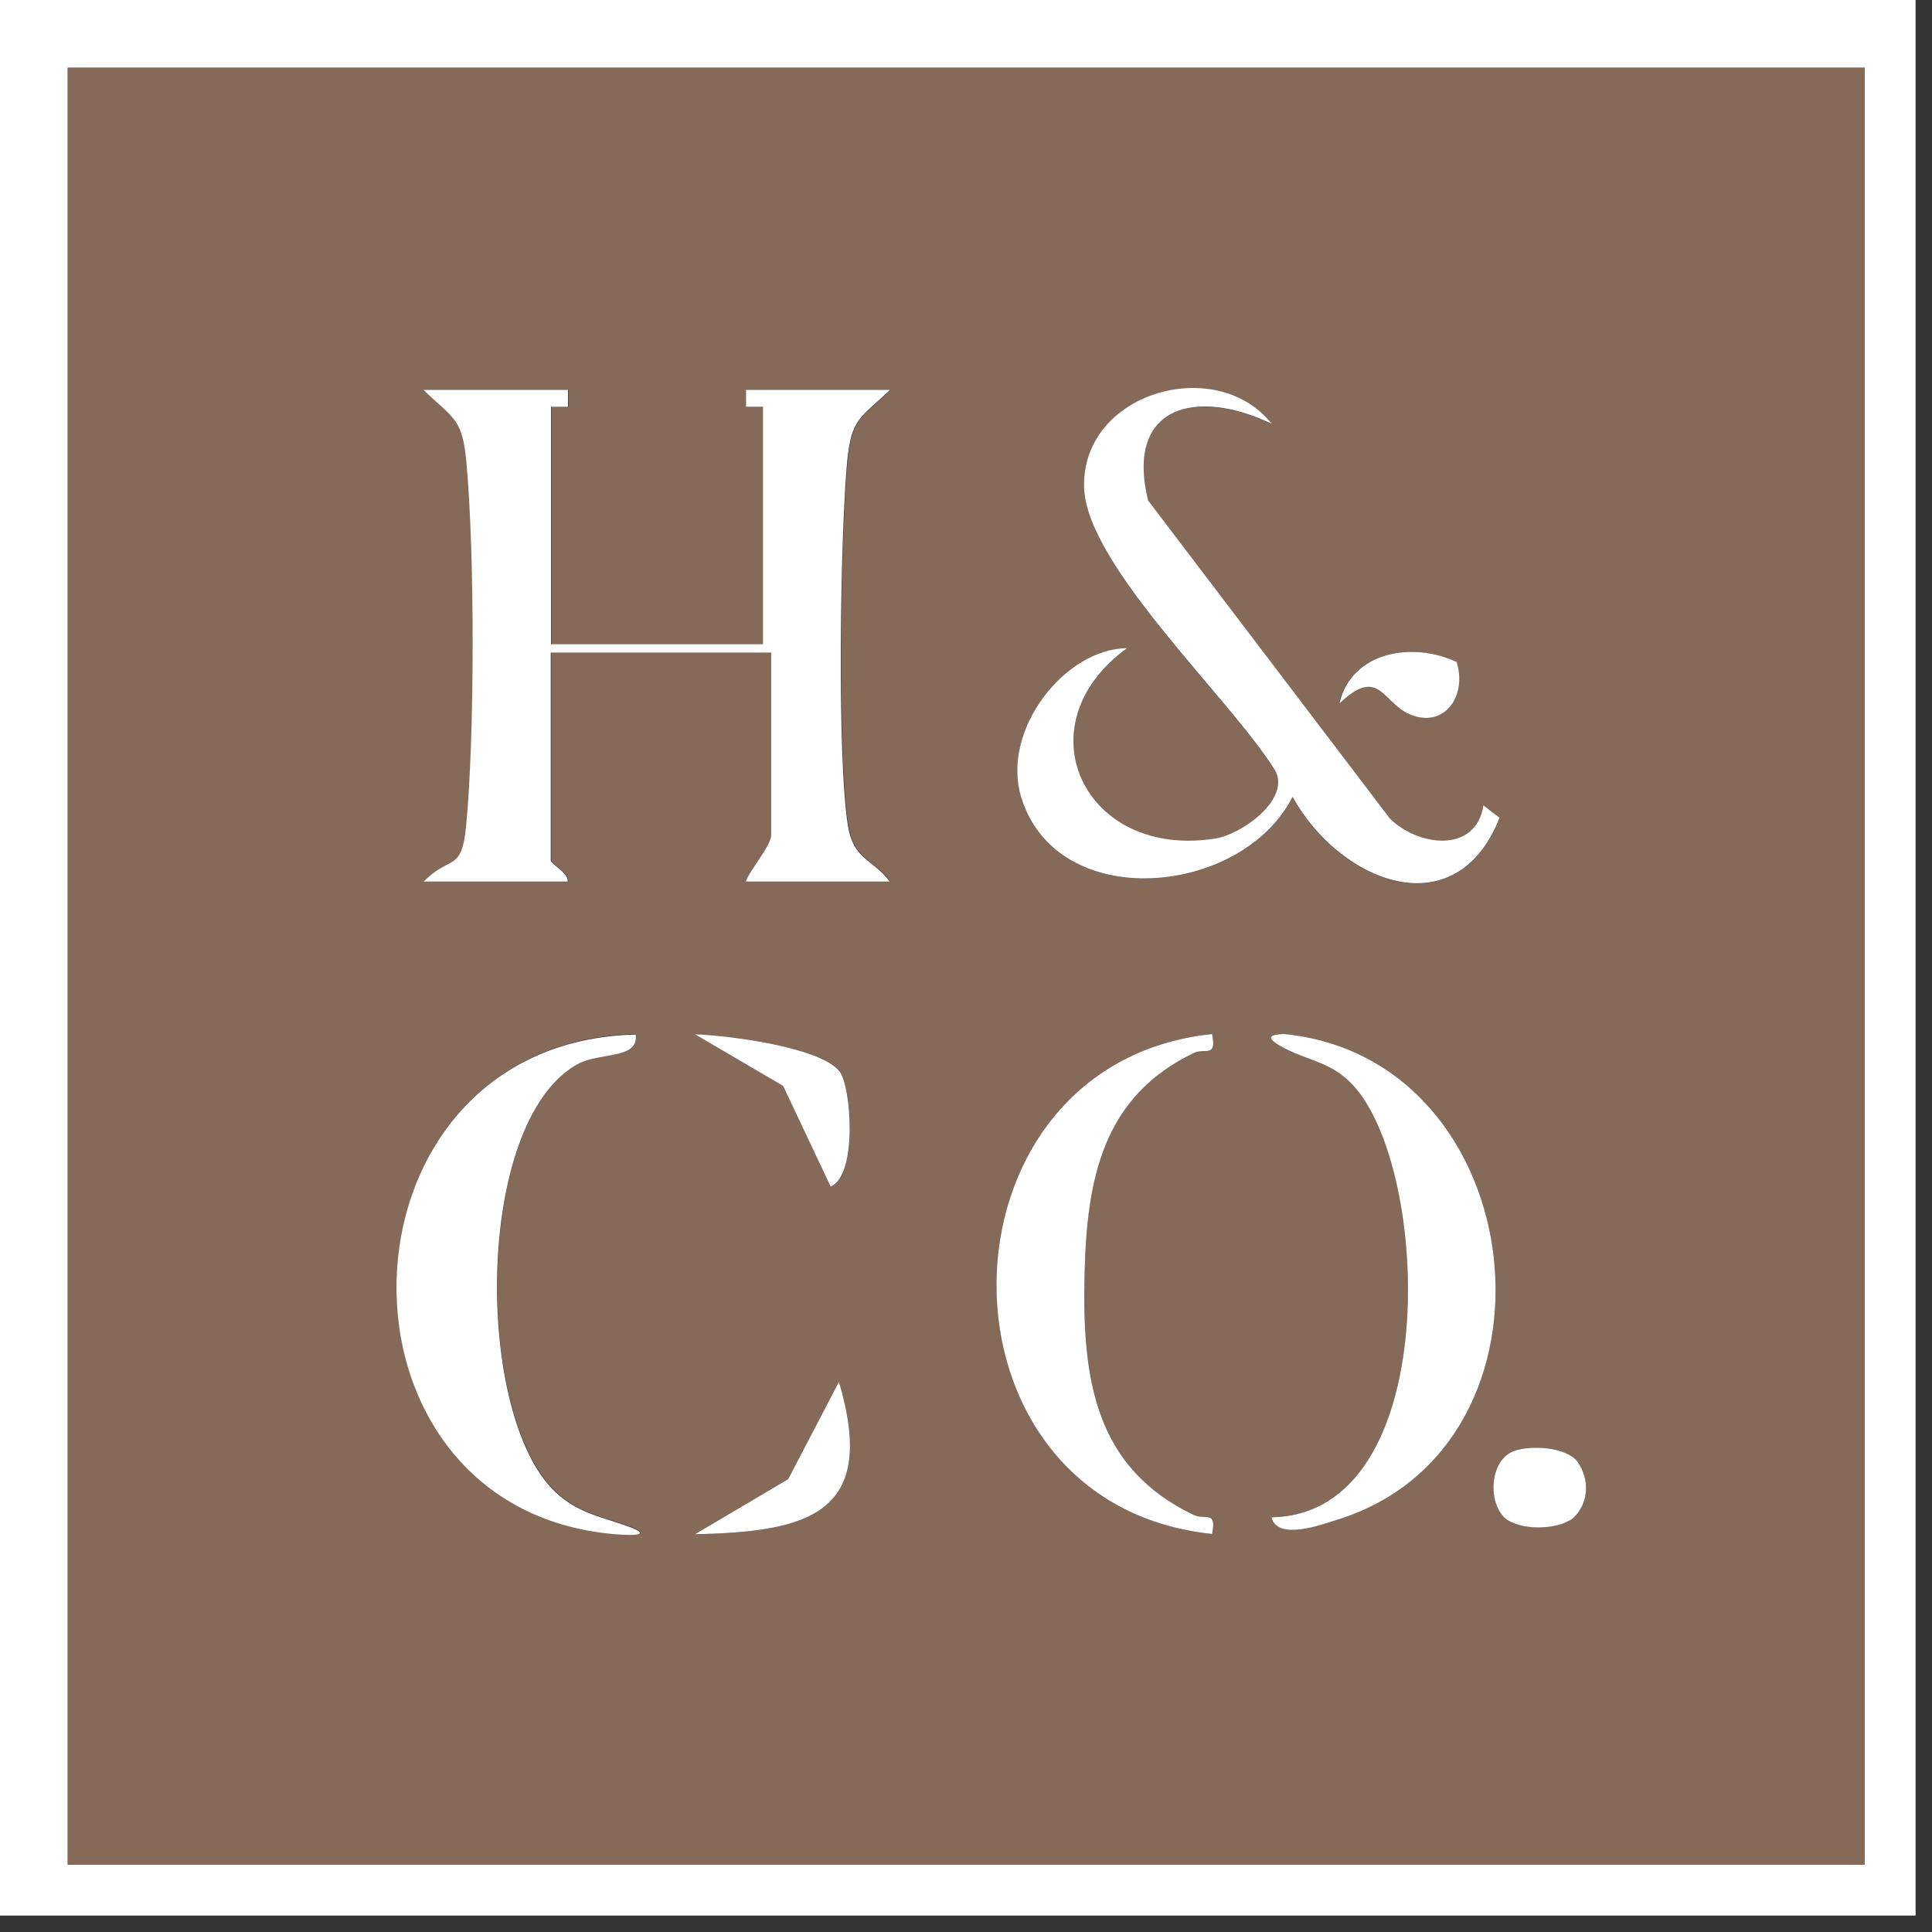
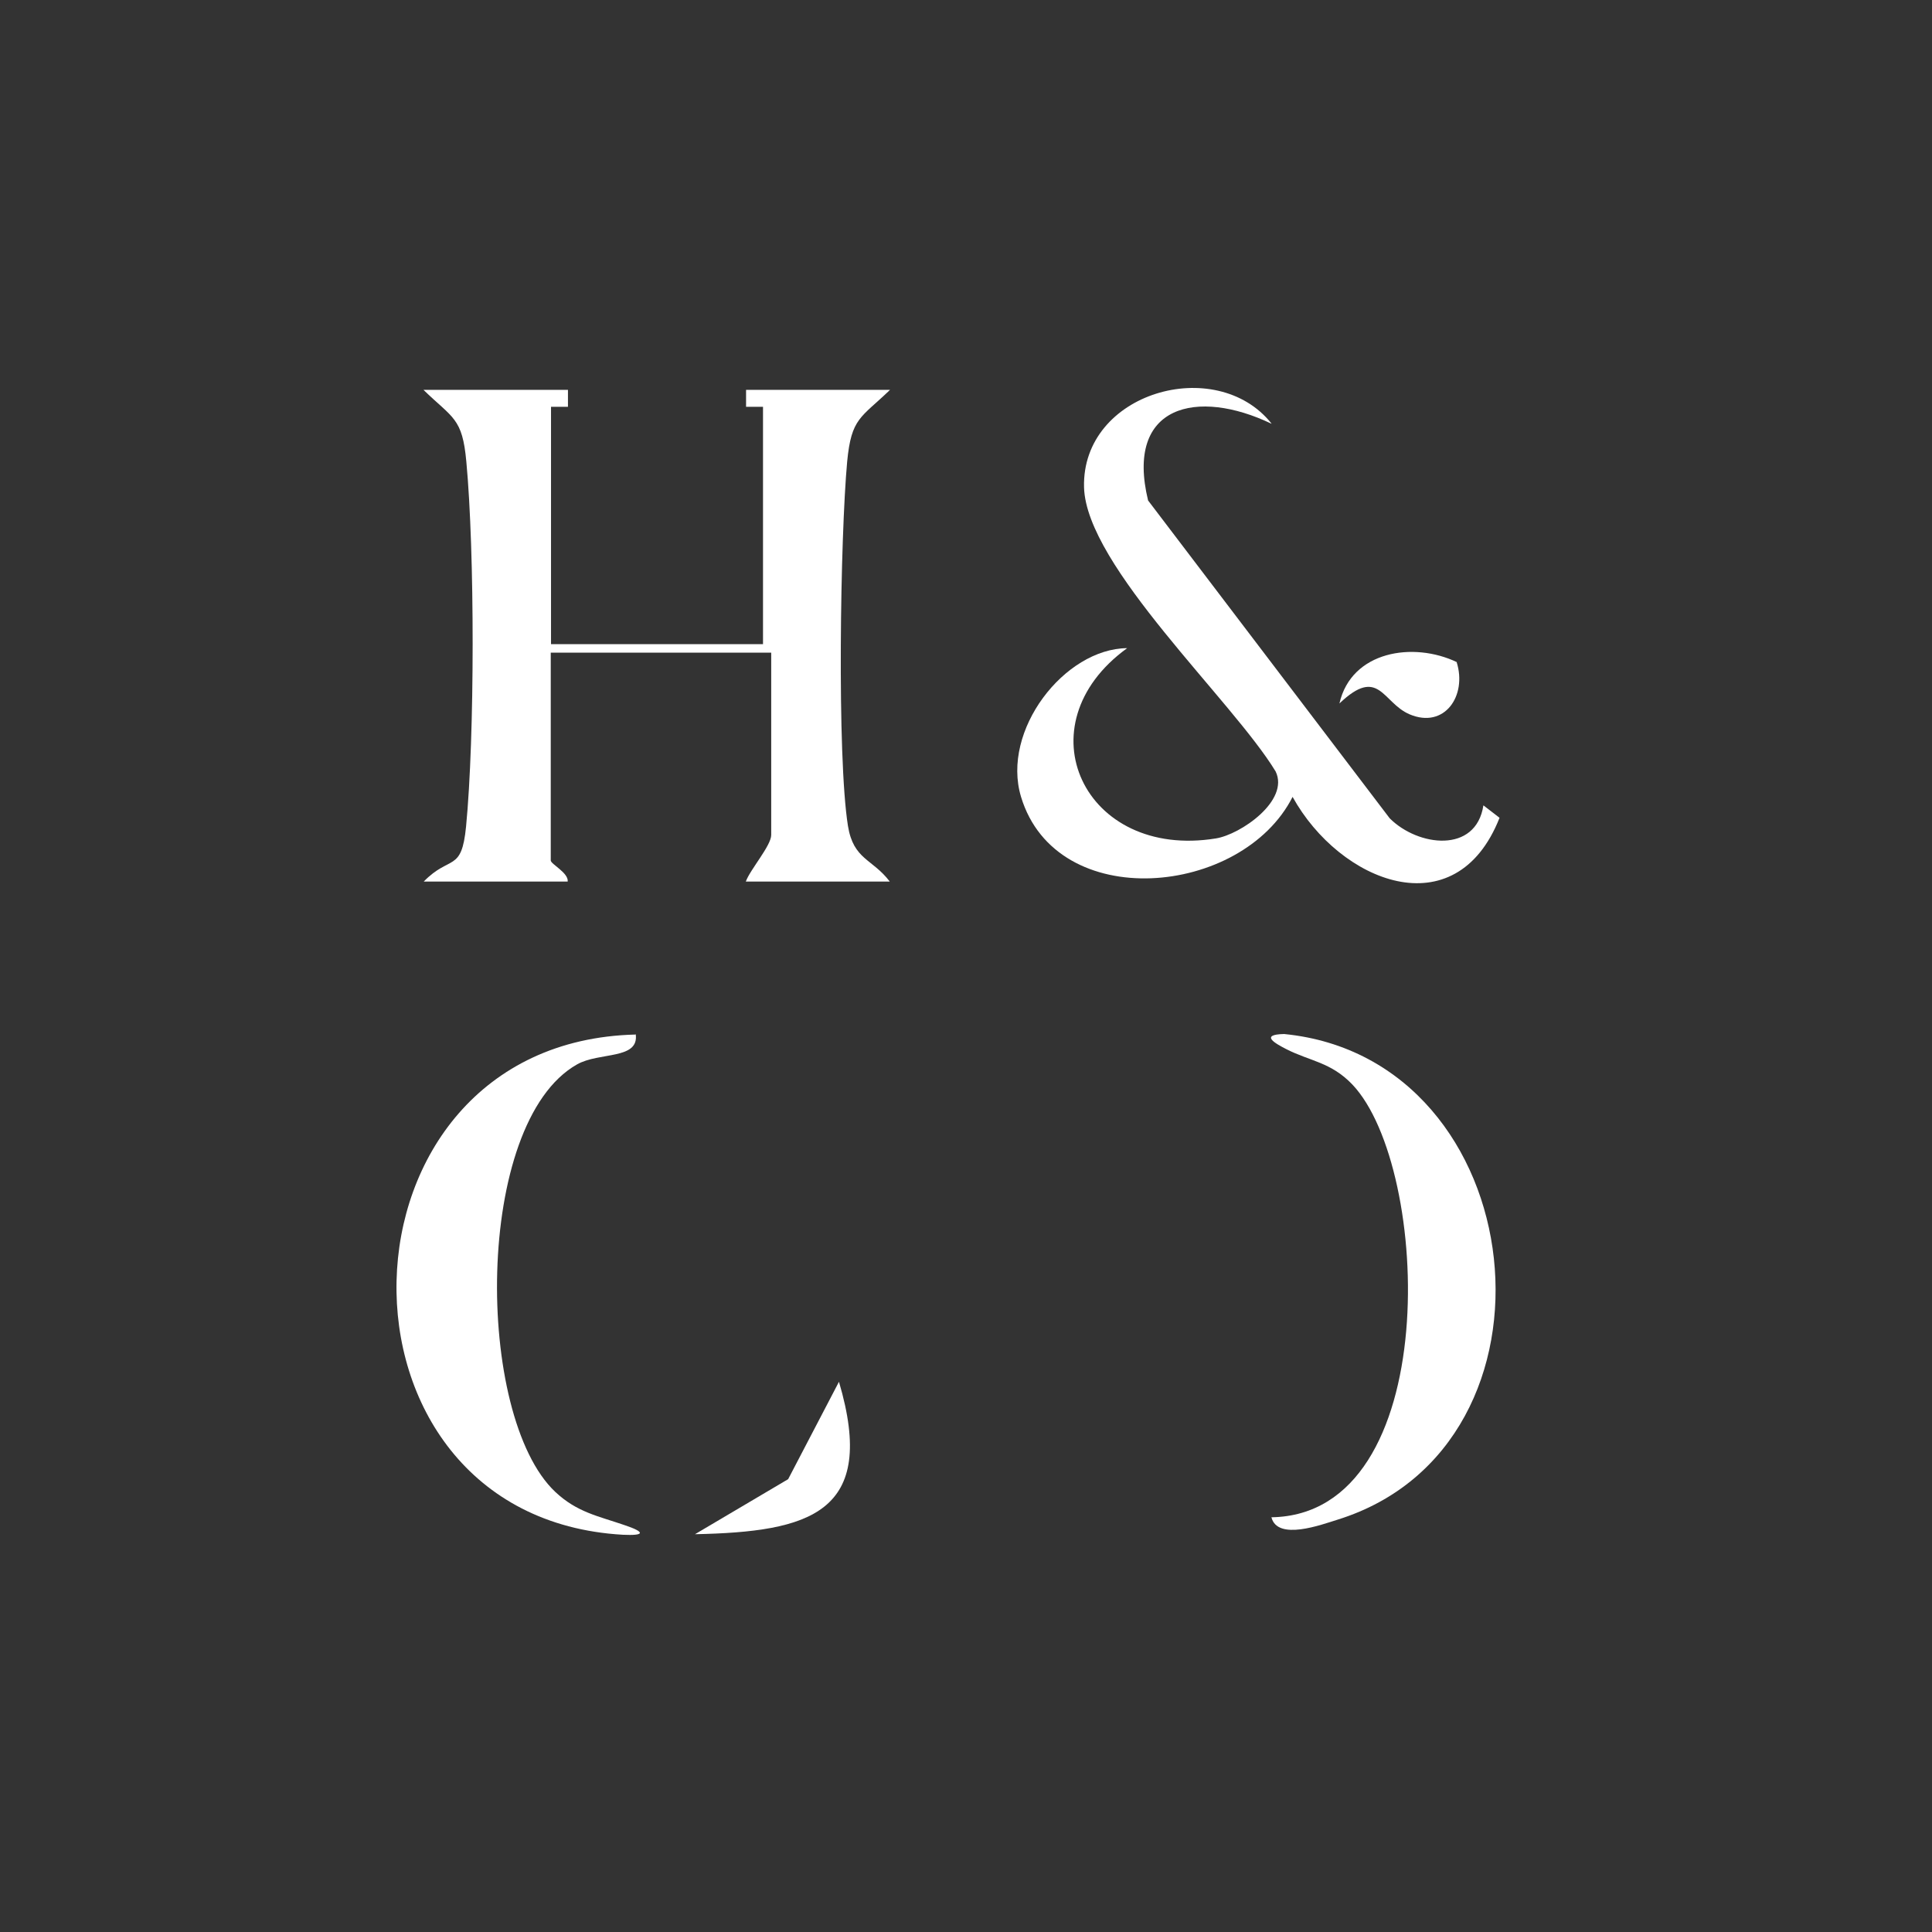
<svg xmlns="http://www.w3.org/2000/svg" width="73" height="73" viewBox="0 0 73 73" fill="none">
  <rect x="0" y="0" width="73" height="73" fill="#333333" stroke="none" />
  <g clip-path="url(#clip0_715_316)">
-     <path d="M72.38 0V72.38H0V0H72.38ZM70.46 2.56H2.56V70.46H70.46V2.56Z" fill="white" />
-     <path d="M70.46 2.56V70.46H2.56V2.56H70.46ZM21.46 14.73H16.02C17.13 15.8 17.48 15.78 17.64 17.44C17.96 20.85 17.95 27.83 17.63 31.23C17.46 32.98 17.02 32.28 16.03 33.31H21.47C21.51 32.98 20.83 32.65 20.83 32.51V24.66H29.16V31.55C29.16 31.96 28.36 32.86 28.2 33.31H33.64C32.98 32.43 32.26 32.48 32.06 31.21C31.64 28.58 31.76 20.28 32.03 17.44C32.18 15.78 32.54 15.81 33.65 14.73H28.21V15.37H28.85V24.34H20.84V15.37H21.48V14.73H21.46ZM48.04 16.01C45.95 13.39 40.87 14.83 40.96 18.42C41.04 21.41 46.57 26.47 48.2 29.16C48.72 30.25 46.88 31.53 45.94 31.69C40.96 32.51 38.57 27.41 42.59 24.5C40.21 24.52 37.82 27.61 38.58 30.12C39.92 34.54 46.94 33.88 48.84 30.12C50.62 33.34 55 35.12 56.66 30.91L56.05 30.44C55.77 32.27 53.59 32.01 52.51 30.93L43.38 18.92C42.49 15.3 45.25 14.68 48.04 16.02V16.01ZM55.04 25.02C53.39 24.23 51.05 24.6 50.6 26.58C52.11 25.15 52.22 26.56 53.25 26.99C54.58 27.55 55.44 26.29 55.03 25.02H55.04ZM24.02 39.07C12.25 39.37 11.88 57.3 23.54 57.97C24.35 58.02 24.43 57.88 23.59 57.6C22.6 57.27 21.81 57.13 20.99 56.35C17.95 53.48 17.91 42.42 21.81 40.2C22.64 39.73 24.16 40.04 24.03 39.05L24.02 39.07ZM31.39 44.84C32.42 44.41 32.17 41.05 31.74 40.49C31.02 39.56 27.49 39.12 26.27 39.08L29.6 41.03L31.4 44.84H31.39ZM45.8 39.07C35.01 40.2 34.86 56.83 45.8 57.96C45.98 57.03 45.54 57.45 45.1 57.24C41.38 55.46 40.9 52.13 40.98 48.18C41.06 44.52 41.67 41.44 45.1 39.79C45.54 39.58 45.98 39.99 45.8 39.07ZM48.04 57.33C48.27 58.23 49.93 57.61 50.54 57.42C59.54 54.62 57.96 39.99 48.52 39.07C47.56 39.08 48.21 39.44 48.6 39.64C49.5 40.1 50.3 40.13 51.1 40.98C54.08 44.12 54.56 57.23 48.04 57.33ZM26.26 57.97C30.59 57.88 33.17 57.18 31.7 52.21L29.78 55.89L26.26 57.97ZM57.22 54.82C56.31 55.14 56.19 56.68 56.84 57.34C57.41 57.85 58.86 57.82 59.44 57.36C60.04 56.79 60.08 55.89 59.6 55.22C59.16 54.67 57.85 54.61 57.22 54.82Z" fill="#856A59" />
    <path d="M21.46 14.73V15.37H20.82V24.34H28.83V15.37H28.19V14.73H33.63C32.52 15.8 32.17 15.78 32.01 17.441C31.75 20.27 31.62 28.57 32.04 31.21C32.25 32.49 32.96 32.441 33.62 33.31H28.18C28.34 32.861 29.14 31.951 29.14 31.55V24.66H20.81V32.511C20.81 32.651 21.49 32.98 21.45 33.31H16.01C17 32.291 17.44 32.98 17.61 31.23C17.94 27.831 17.94 20.851 17.62 17.441C17.47 15.78 17.11 15.81 16 14.73H21.44H21.46Z" fill="white" />
    <path d="M48.04 16.01C45.25 14.67 42.5 15.29 43.38 18.91L52.51 30.92C53.58 31.99 55.77 32.26 56.05 30.43L56.66 30.9C55 35.11 50.62 33.33 48.84 30.11C46.93 33.88 39.92 34.54 38.58 30.11C37.82 27.6 40.22 24.51 42.59 24.49C38.57 27.4 40.96 32.49 45.94 31.68C46.88 31.53 48.73 30.25 48.2 29.15C46.57 26.46 41.04 21.4 40.96 18.41C40.87 14.82 45.95 13.38 48.04 16V16.01Z" fill="white" />
    <path d="M24.02 39.07C24.16 40.05 22.64 39.74 21.8 40.22C17.9 42.43 17.94 53.5 20.98 56.37C21.8 57.14 22.59 57.28 23.58 57.62C24.42 57.9 24.35 58.03 23.53 57.99C11.87 57.32 12.24 39.38 24.01 39.09L24.02 39.07Z" fill="white" />
-     <path d="M45.8 39.07C45.98 39.99 45.54 39.58 45.1 39.79C41.68 41.44 41.06 44.51 40.98 48.18C40.89 52.13 41.38 55.46 45.1 57.24C45.54 57.45 45.98 57.04 45.8 57.96C34.86 56.83 35.01 40.2 45.8 39.07Z" fill="white" />
    <path d="M48.04 57.33C54.56 57.23 54.08 44.12 51.1 40.98C50.29 40.13 49.5 40.1 48.6 39.64C48.21 39.44 47.57 39.09 48.52 39.07C57.96 40 59.54 54.62 50.54 57.42C49.93 57.61 48.27 58.23 48.04 57.33Z" fill="white" />
-     <path d="M31.39 44.84L29.59 41.03L26.26 39.08C27.49 39.12 31.01 39.56 31.73 40.49C32.16 41.05 32.42 44.41 31.38 44.84H31.39Z" fill="white" />
    <path d="M26.26 57.97L29.78 55.89L31.7 52.21C33.17 57.18 30.59 57.88 26.26 57.97Z" fill="white" />
-     <path d="M57.22 54.821C57.85 54.6 59.16 54.67 59.6 55.221C60.08 55.901 60.04 56.8 59.44 57.361C58.86 57.821 57.41 57.85 56.84 57.34C56.19 56.681 56.31 55.141 57.22 54.821Z" fill="white" />
    <path d="M55.04 25.02C55.44 26.29 54.58 27.55 53.26 26.99C52.23 26.55 52.11 25.15 50.61 26.58C51.06 24.6 53.4 24.23 55.05 25.02H55.04Z" fill="white" />
  </g>
  <defs>
    <clipPath id="clip0_715_316">
      <rect width="72.38" height="72.38" fill="white" />
    </clipPath>
  </defs>
</svg>